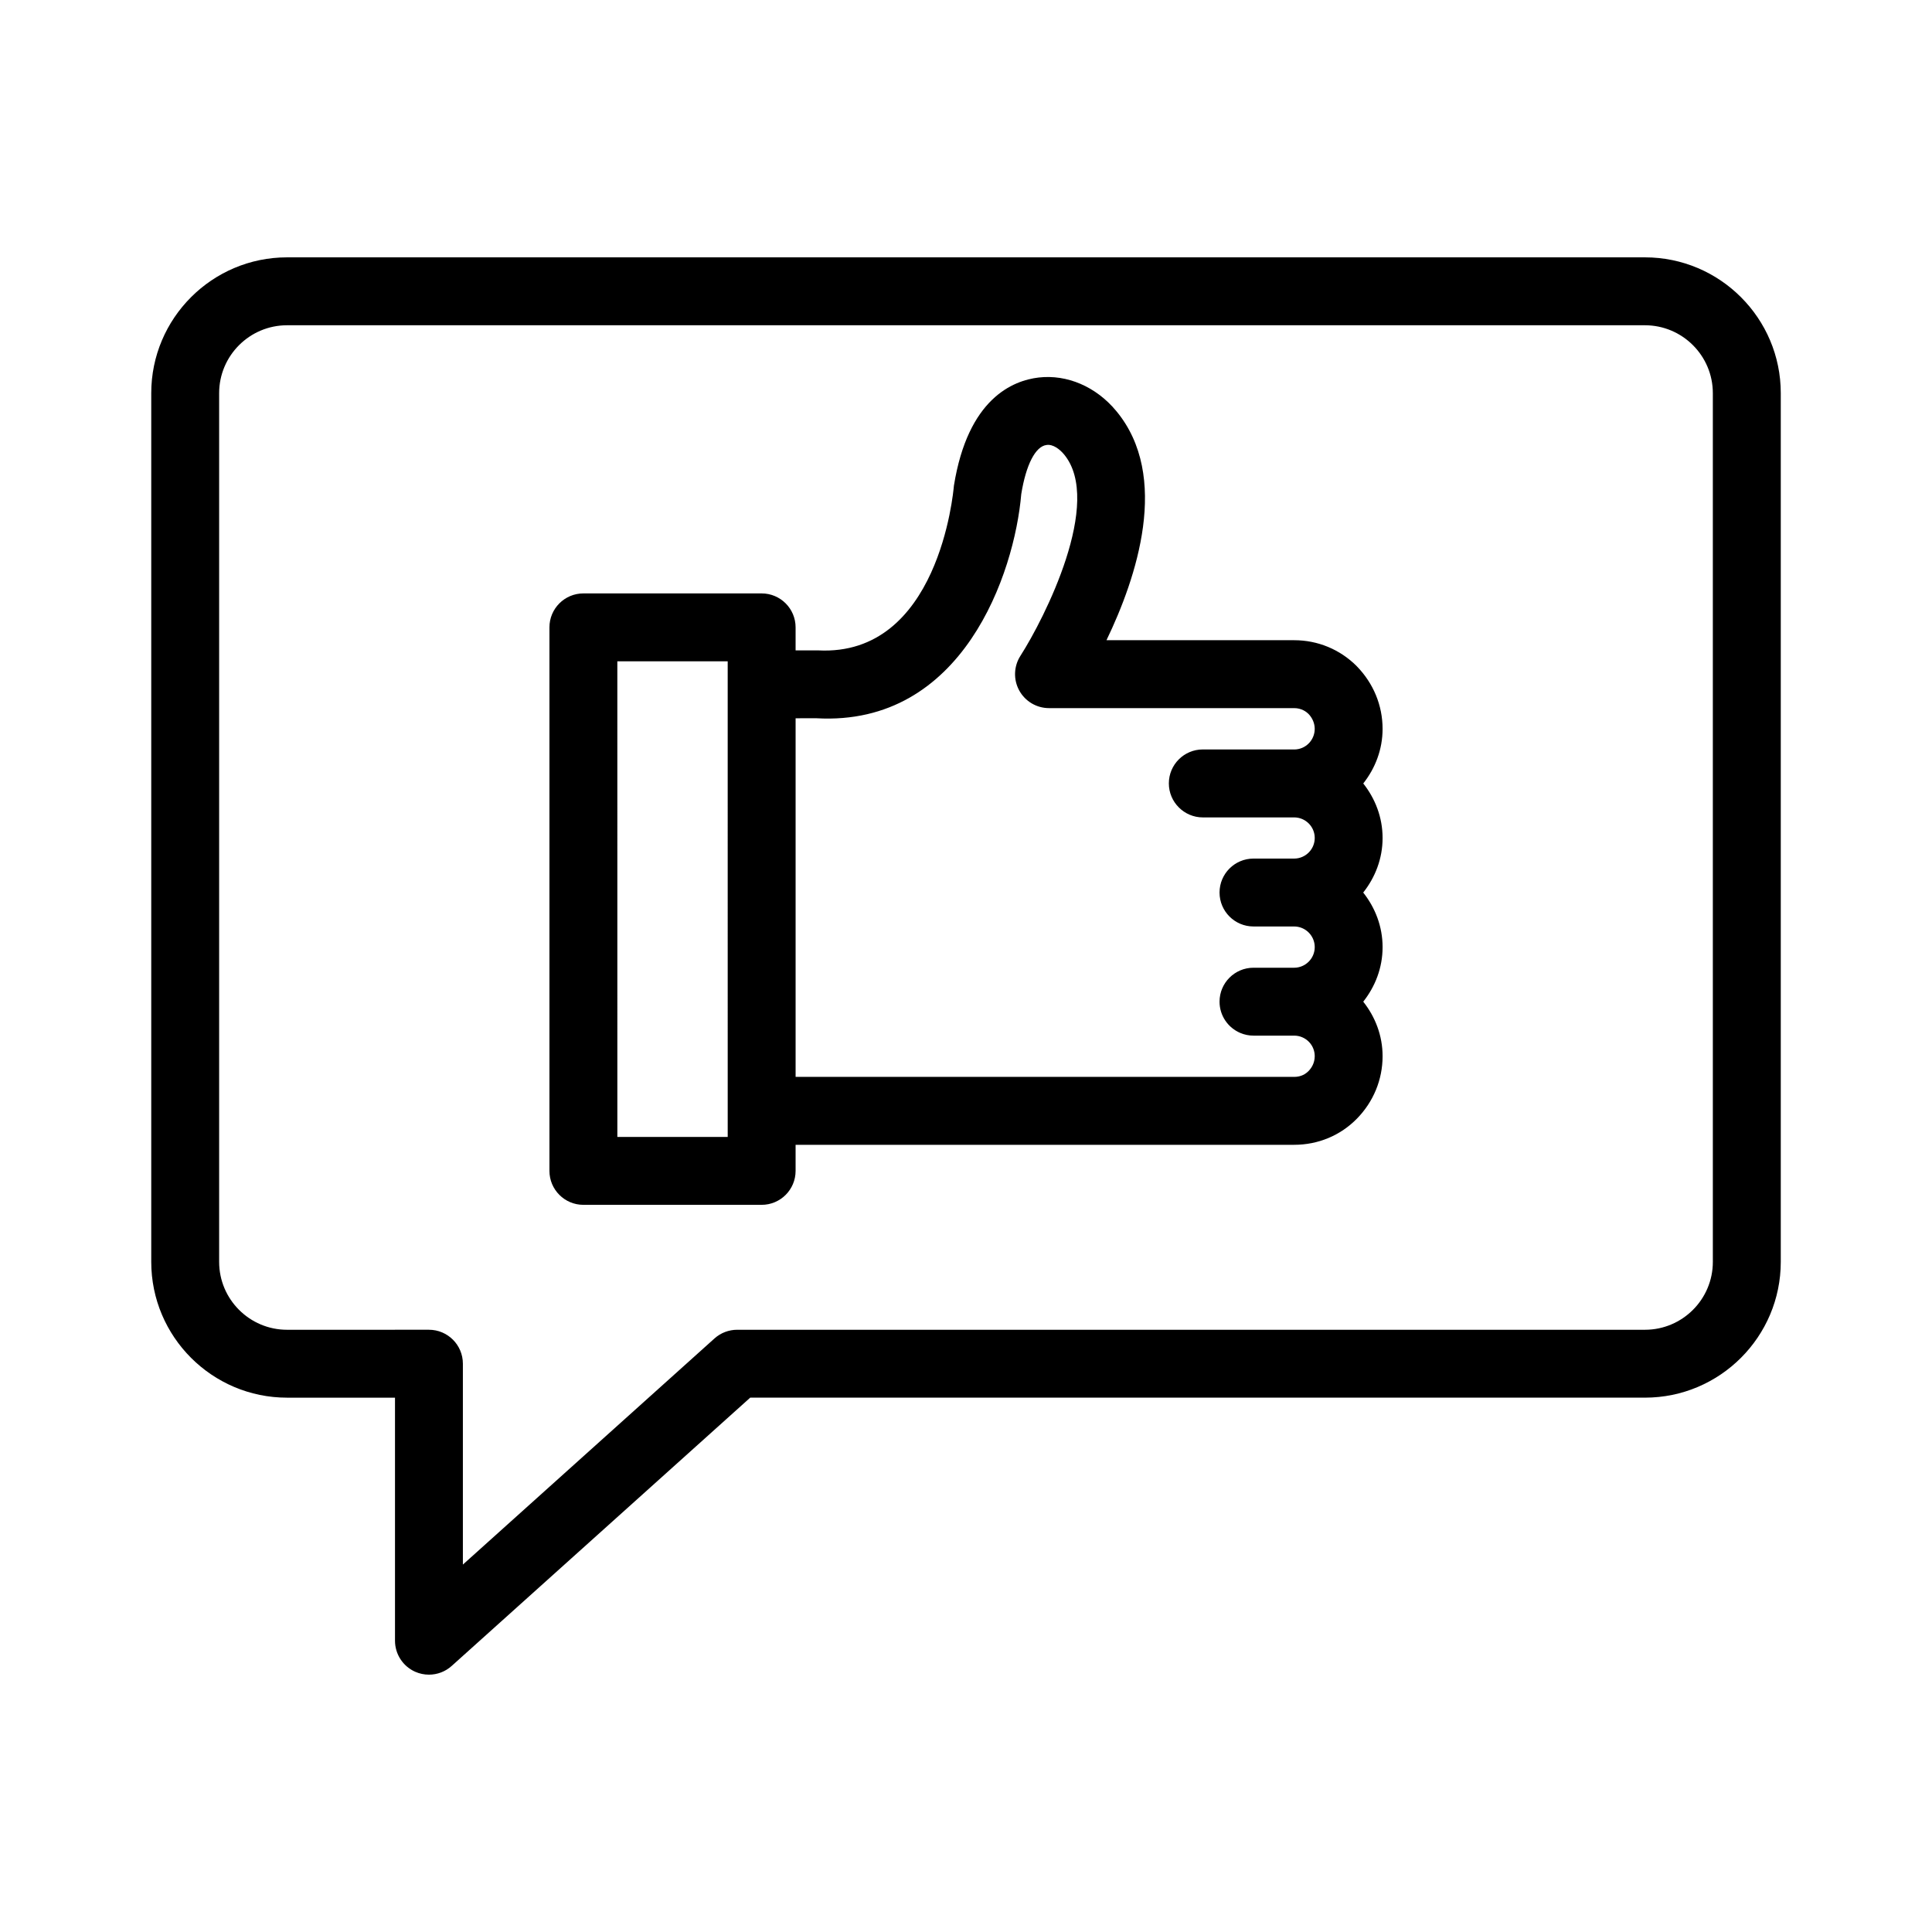
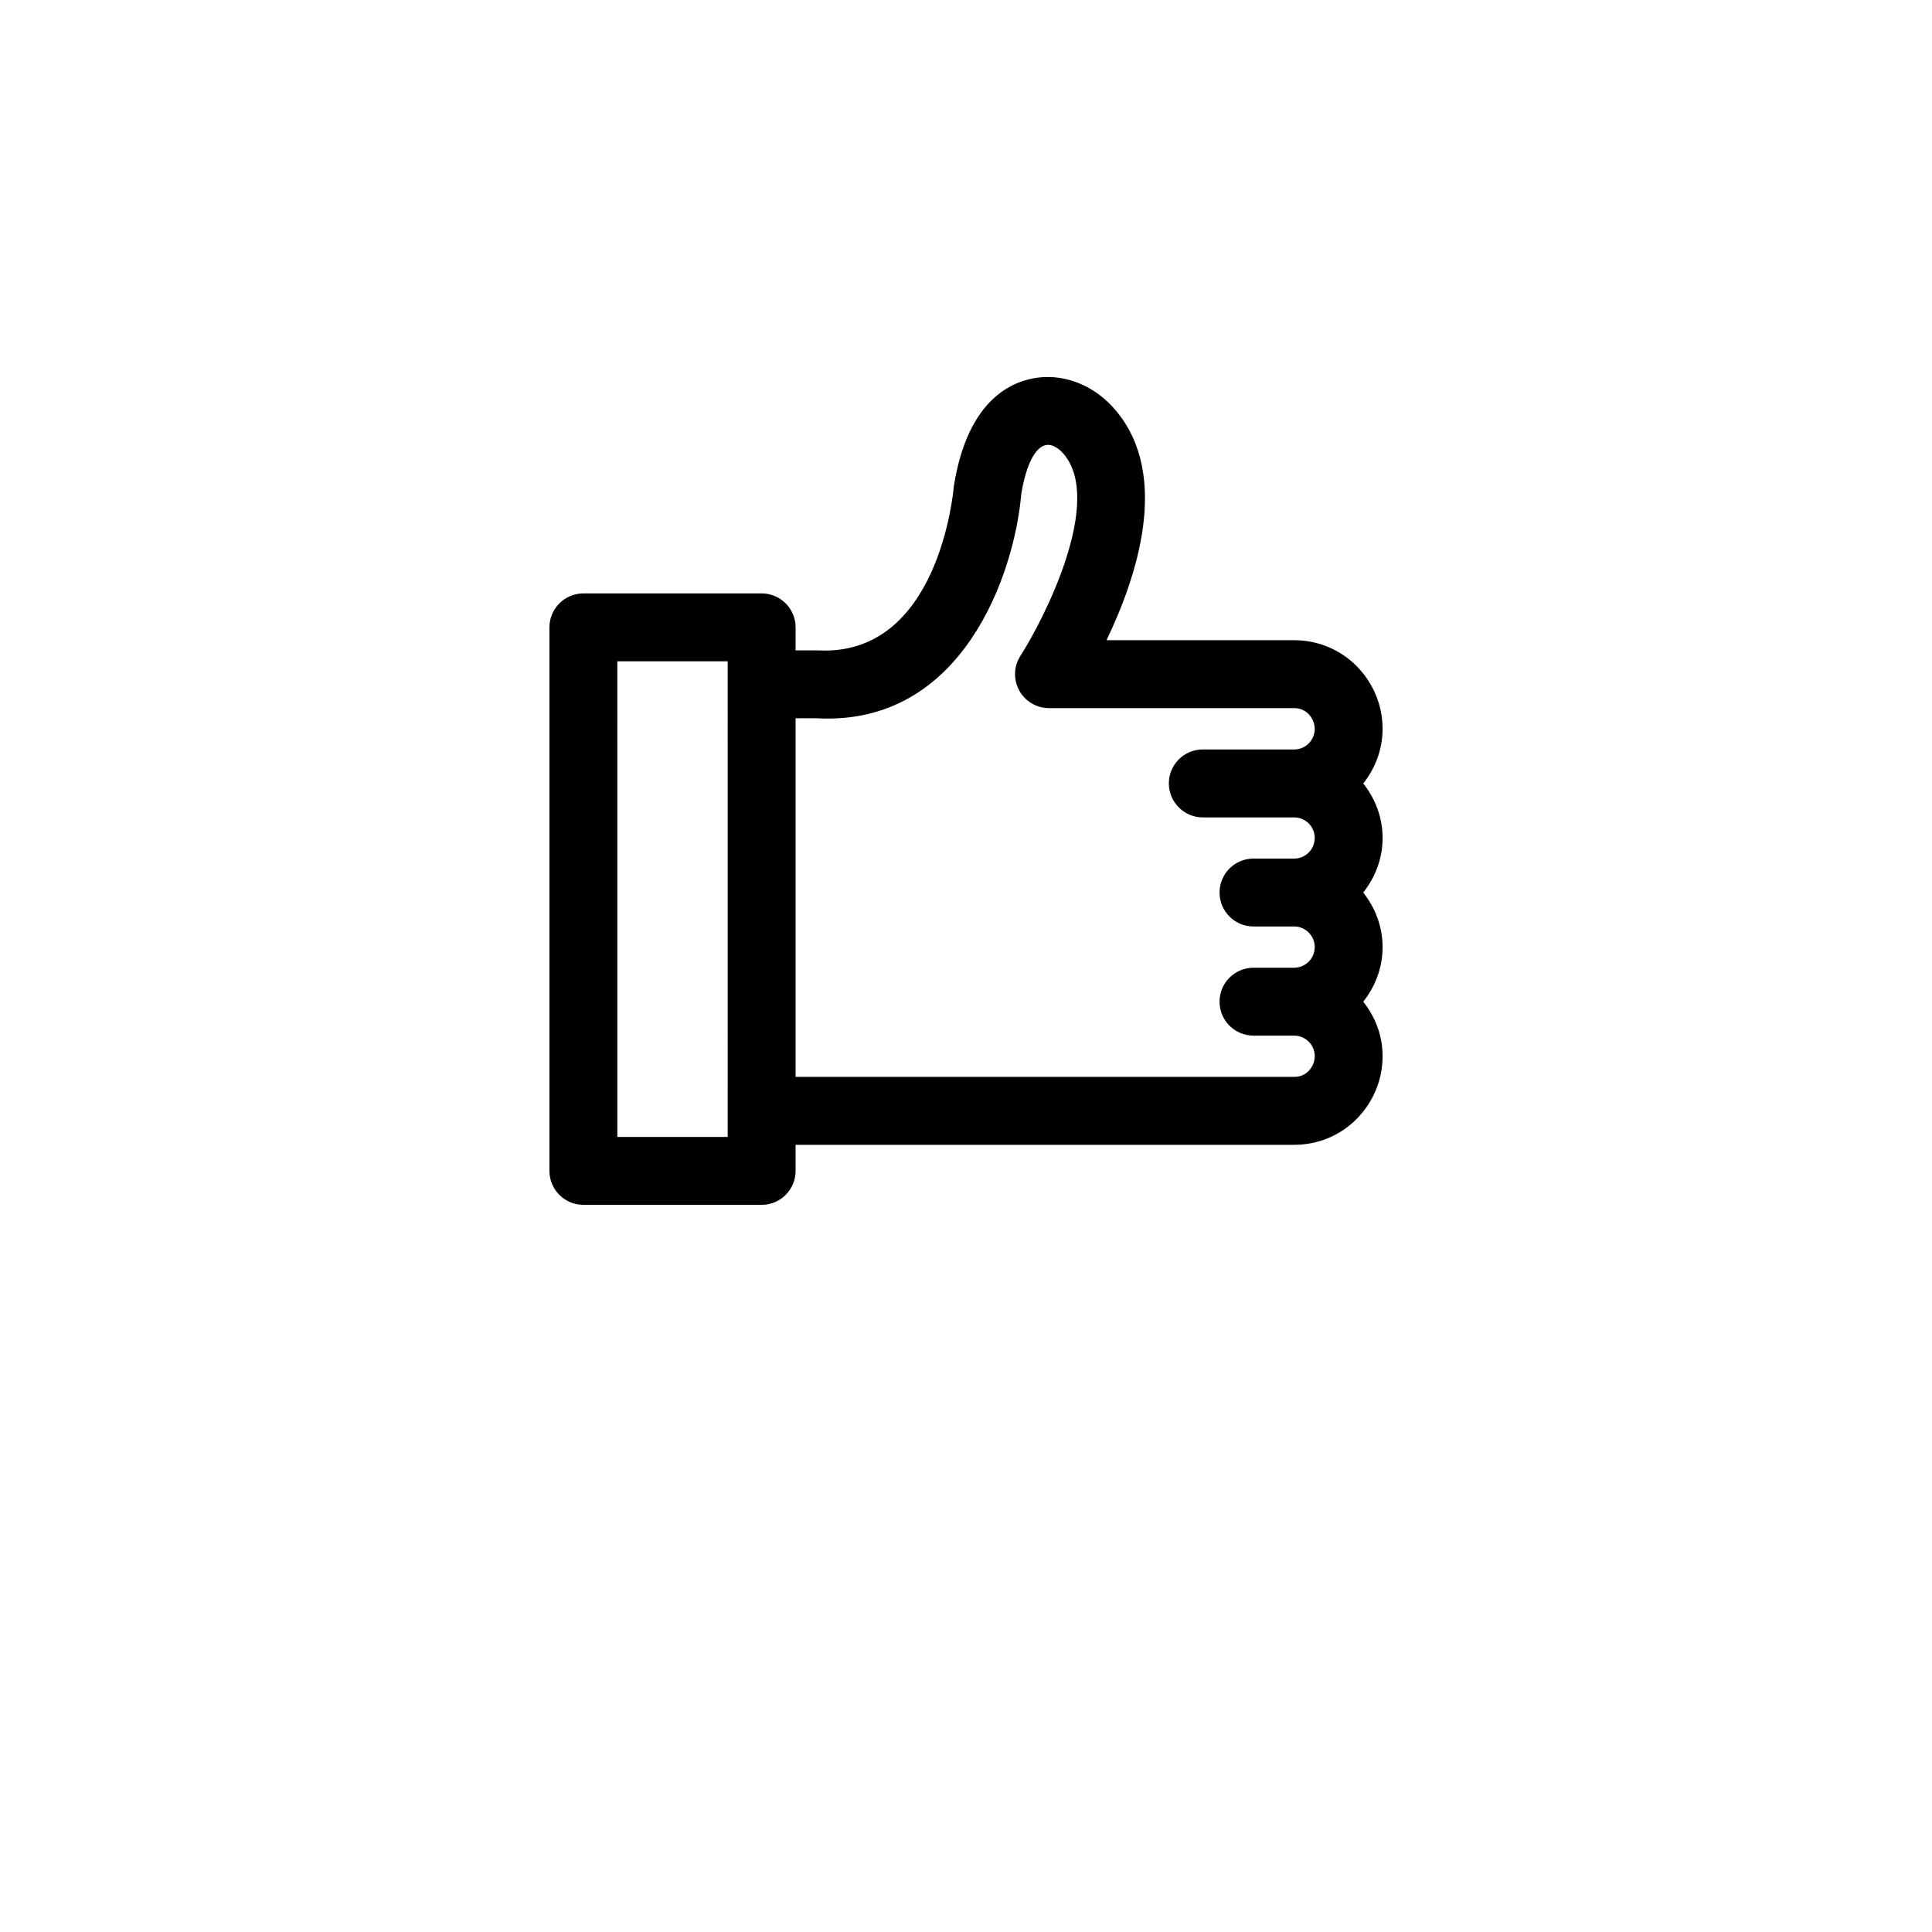
<svg xmlns="http://www.w3.org/2000/svg" fill="#000000" width="800px" height="800px" version="1.1" viewBox="144 144 512 512">
  <g>
-     <path d="m579.93 212.2h-359.86c-19.844 0-35.988 16.145-35.988 35.988v230.22c0 19.844 16.145 35.988 35.988 35.988h28.609v64.41c0 3.555 2.09 6.769 5.332 8.219 1.18 0.523 2.426 0.777 3.668 0.777 2.18 0 4.332-0.789 6.016-2.305l79.121-71.105h237.12c19.844 0 35.988-16.145 35.988-35.988v-230.22c0-19.84-16.145-35.984-35.988-35.984zm17.992 266.21c0 9.922-8.07 17.992-17.992 17.992h-240.57c-2.219 0-4.363 0.82-6.016 2.305l-66.676 59.922v-53.234c0-4.969-4.027-8.996-8.996-8.996l-37.605 0.004c-9.922 0-17.992-8.07-17.992-17.992v-230.22c0-9.922 8.07-17.992 17.992-17.992h359.86c9.922 0 17.992 8.07 17.992 17.992z" />
    <path d="m503.54 320.53c-4.43-4.43-10.309-6.867-16.566-6.867h-49.746c7.938-16.461 17.023-43.414 2.57-60.766-5.34-6.438-13.02-9.723-20.559-8.848-6.785 0.805-18.719 5.508-22.441 28.656-0.164 1.848-4.062 45.309-35.973 43.656h-5.984v-6.102c0-4.969-4.027-8.996-8.996-8.996h-47.242c-4.969 0-8.996 4.027-8.996 8.996v144.04c0 4.969 4.027 8.996 8.996 8.996h47.242c4.969 0 8.996-4.027 8.996-8.996v-6.914h132.13c6.344 0 12.25-2.461 16.633-6.934 4.379-4.473 6.797-10.348 6.797-16.547 0-5.477-1.965-10.453-5.125-14.449 3.16-3.996 5.125-8.977 5.125-14.453 0-5.484-1.969-10.465-5.133-14.465 3.164-4 5.133-8.98 5.133-14.461 0-5.477-1.965-10.453-5.121-14.449 3.156-4 5.121-8.988 5.121-14.473-0.004-6.195-2.414-12.074-6.863-16.621zm-166.69 124.77h-29.246l-0.004-126.04h29.246zm153.9-17.438c-0.68 0.695-1.895 1.527-3.777 1.527h-132.13v-95.039l5.535-0.004c38.781 2.191 52.48-38.449 54.266-59.41 1.262-7.801 3.769-12.664 6.715-13.012 1.715-0.25 3.488 1.141 4.606 2.481 10.484 12.586-5.215 43.539-11.539 53.391-1.777 2.766-1.906 6.289-0.328 9.176s4.606 4.688 7.894 4.688h64.988c1.953 0 3.246 1 3.773 1.523 1.055 1.082 1.66 2.527 1.66 3.965 0 3.004-2.406 5.438-5.371 5.473-0.031 0-0.059-0.008-0.094-0.008h-24.195c-4.969 0-8.996 4.027-8.996 8.996 0 2.488 1.008 4.734 2.641 6.363 1.629 1.637 3.883 2.652 6.375 2.652h24.211c0.016 0 0.035-0.004 0.051-0.004 2.973 0.047 5.383 2.465 5.383 5.449 0 3.012-2.453 5.465-5.465 5.465h-10.766c-4.969 0-8.996 4.027-8.996 8.996s4.027 8.996 8.996 8.996h10.766c3.012 0 5.465 2.457 5.465 5.469 0 3.012-2.453 5.465-5.465 5.465h-10.766c-4.969 0-8.996 4.027-8.996 8.996 0 3.731 2.269 6.926 5.504 8.289 1.078 0.457 2.262 0.711 3.504 0.711h10.785c2.996 0 5.434 2.438 5.434 5.438-0.008 1.887-0.906 3.195-1.664 3.969z" />
  </g>
</svg>